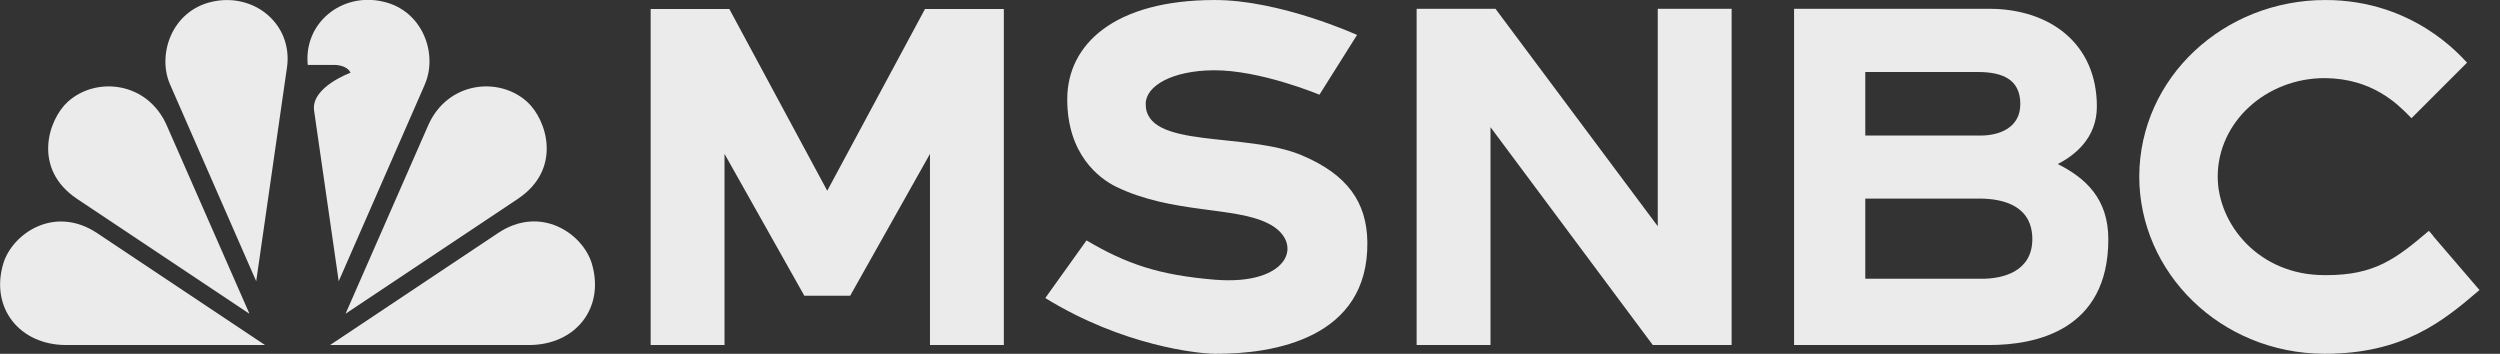
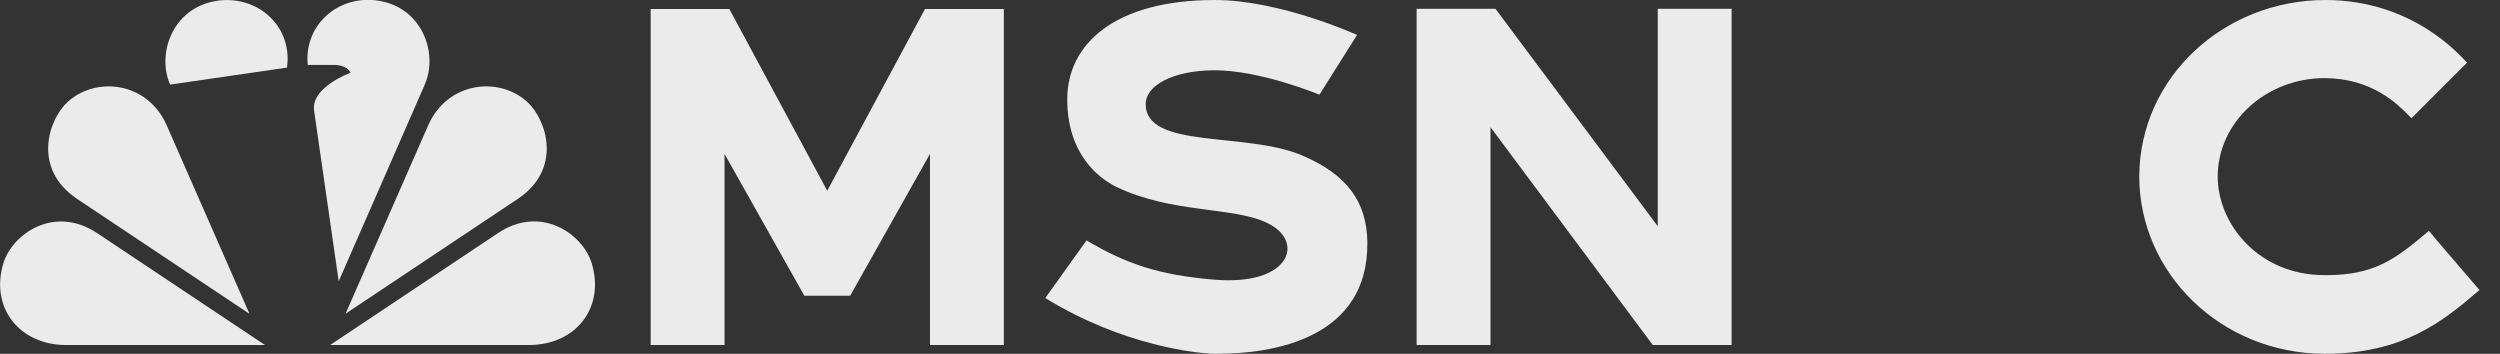
<svg xmlns="http://www.w3.org/2000/svg" viewBox="0 0 106 15" fill="none" aria-labelledby="msnbc_logo" width="92" height="13.02">
  <rect x="0" y="0" width="106" height="15" fill="#333333" stroke="none" />
  <title class="msnbc_logo" fill="#EBEBEB">MSNBC Logo</title>
  <path d="M18.011 3.586L14.361 11.924L13.316 4.679C13.187 3.691 14.862 3.084 14.862 3.084C14.709 2.744 14.182 2.752 14.182 2.752H13.049C12.871 0.971 14.49 -0.332 16.23 0.065C17.947 0.445 18.57 2.315 18.011 3.578" fill="#EBEBEB" />
  <path d="M11.236 14.628L4.12 9.884C2.307 8.678 0.518 9.908 0.138 11.179C-0.421 13.057 0.834 14.628 2.801 14.628H11.236Z" fill="#EBEBEB" />
-   <path d="M12.167 2.874C12.434 1.036 10.783 -0.332 8.993 0.073C7.277 0.453 6.654 2.323 7.213 3.586L10.863 11.924L12.167 2.866V2.874Z" fill="#EBEBEB" />
+   <path d="M12.167 2.874C12.434 1.036 10.783 -0.332 8.993 0.073C7.277 0.453 6.654 2.323 7.213 3.586L12.167 2.866V2.874Z" fill="#EBEBEB" />
  <path d="M10.572 13.292L7.067 5.31C6.249 3.457 4.072 3.23 2.874 4.315C2.032 5.084 1.376 7.164 3.262 8.427L10.572 13.3V13.292Z" fill="#EBEBEB" />
  <path d="M22.431 14.628C24.398 14.628 25.653 13.065 25.095 11.179C24.714 9.908 22.925 8.67 21.112 9.884L13.996 14.628H22.431Z" fill="#EBEBEB" />
  <path d="M21.962 8.427C23.848 7.164 23.192 5.084 22.35 4.315C21.152 3.23 18.975 3.457 18.157 5.31L14.652 13.3L21.962 8.427Z" fill="#EBEBEB" />
  <path d="M39.22 0.38L35.075 8.087L30.923 0.38H27.588V14.628H30.72V6.525L34.104 12.539H36.047L39.431 6.525V14.628H42.563V0.38H39.22Z" fill="#EBEBEB" />
  <path d="M103.171 10.005L103.09 9.908L102.984 9.787C101.576 10.985 100.677 11.665 98.645 11.665H98.556C95.764 11.665 94.031 9.495 94.031 7.488C94.031 5.181 96.071 3.311 98.573 3.311C100.588 3.327 101.657 4.412 102.167 4.93L102.248 5.011L102.304 4.954L102.313 4.946L102.361 4.897L102.45 4.808L104.603 2.655C104.344 2.396 102.337 0 98.597 0C94.299 0 90.729 3.27 90.704 7.472C90.704 11.552 94.137 14.984 98.556 15C101.884 15 103.567 13.64 105.13 12.296L103.163 10.005H103.171Z" fill="#EBEBEB" />
-   <path d="M89.393 10.143C89.393 14.021 86.293 14.628 84.35 14.628H76.069V0.372H84.342C86.875 0.372 88.907 1.813 88.907 4.517C88.907 5.853 87.968 6.589 87.248 6.954C88.421 7.544 89.393 8.419 89.393 10.143ZM79.088 3.052V5.747H83.969C84.779 5.747 85.661 5.415 85.661 4.412C85.661 3.408 84.973 3.052 83.856 3.052H79.088ZM86.171 10.143C86.171 8.775 85.03 8.419 83.921 8.419H79.088V11.819H84.034C84.941 11.819 86.171 11.503 86.171 10.135V10.143Z" fill="#EBEBEB" />
  <path d="M60.065 0.372H63.408L70.289 9.592V0.372H73.421V14.628H70.078L63.197 5.391V14.628H60.065V0.372Z" fill="#EBEBEB" />
  <path d="M55.208 6.589C52.812 5.569 48.554 6.346 48.578 4.396C48.586 3.643 49.687 2.995 51.452 2.979C53.435 2.963 55.944 4.015 55.944 4.015L57.539 1.481C57.539 1.481 54.293 0 51.508 0C47.251 0 45.251 1.878 45.251 4.209C45.251 6.541 46.595 7.561 47.323 7.917C49.687 9.066 52.342 8.751 53.767 9.471C55.329 10.248 54.714 12.118 51.508 11.859C49.153 11.665 47.76 11.195 46.069 10.192L44.32 12.636C47.615 14.668 50.796 14.992 51.508 15C53.994 15.016 58.033 14.352 57.976 10.256C57.952 8.589 57.142 7.407 55.208 6.589Z" fill="#EBEBEB" />
  <defs>
    <clipPath id="clip0_1170_11571">
      <rect fill="white" />
    </clipPath>
  </defs>
</svg>